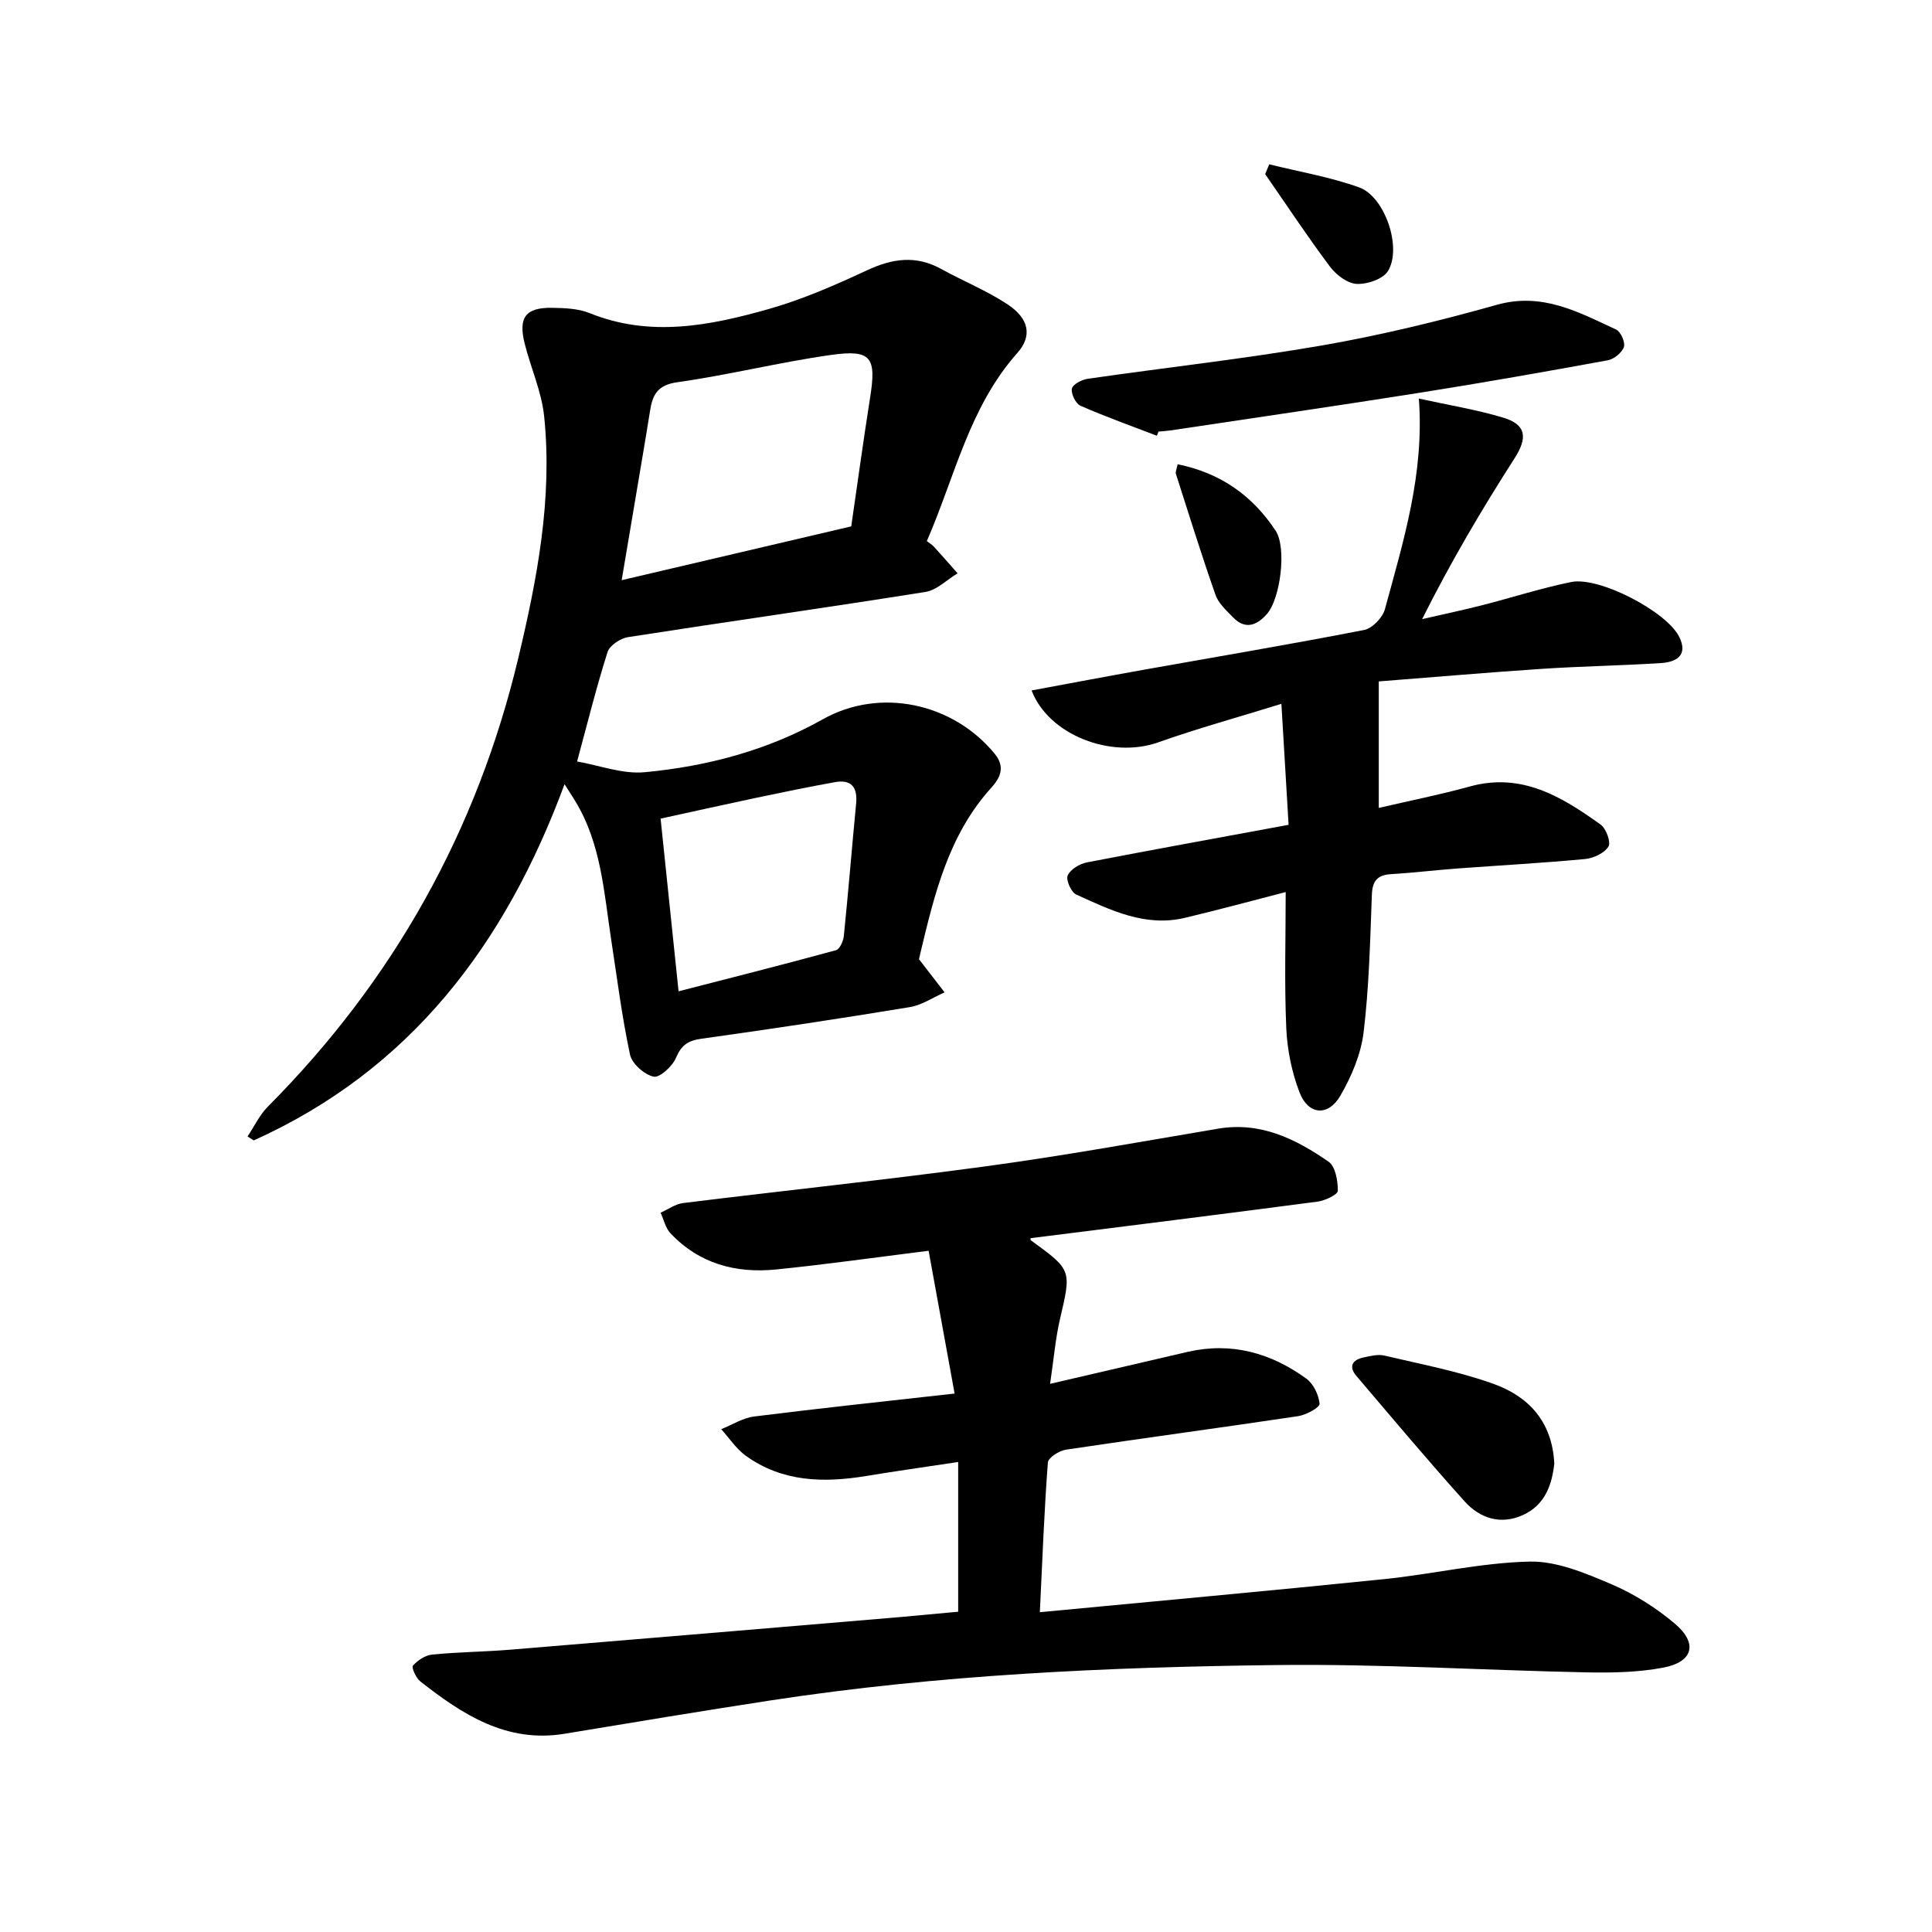
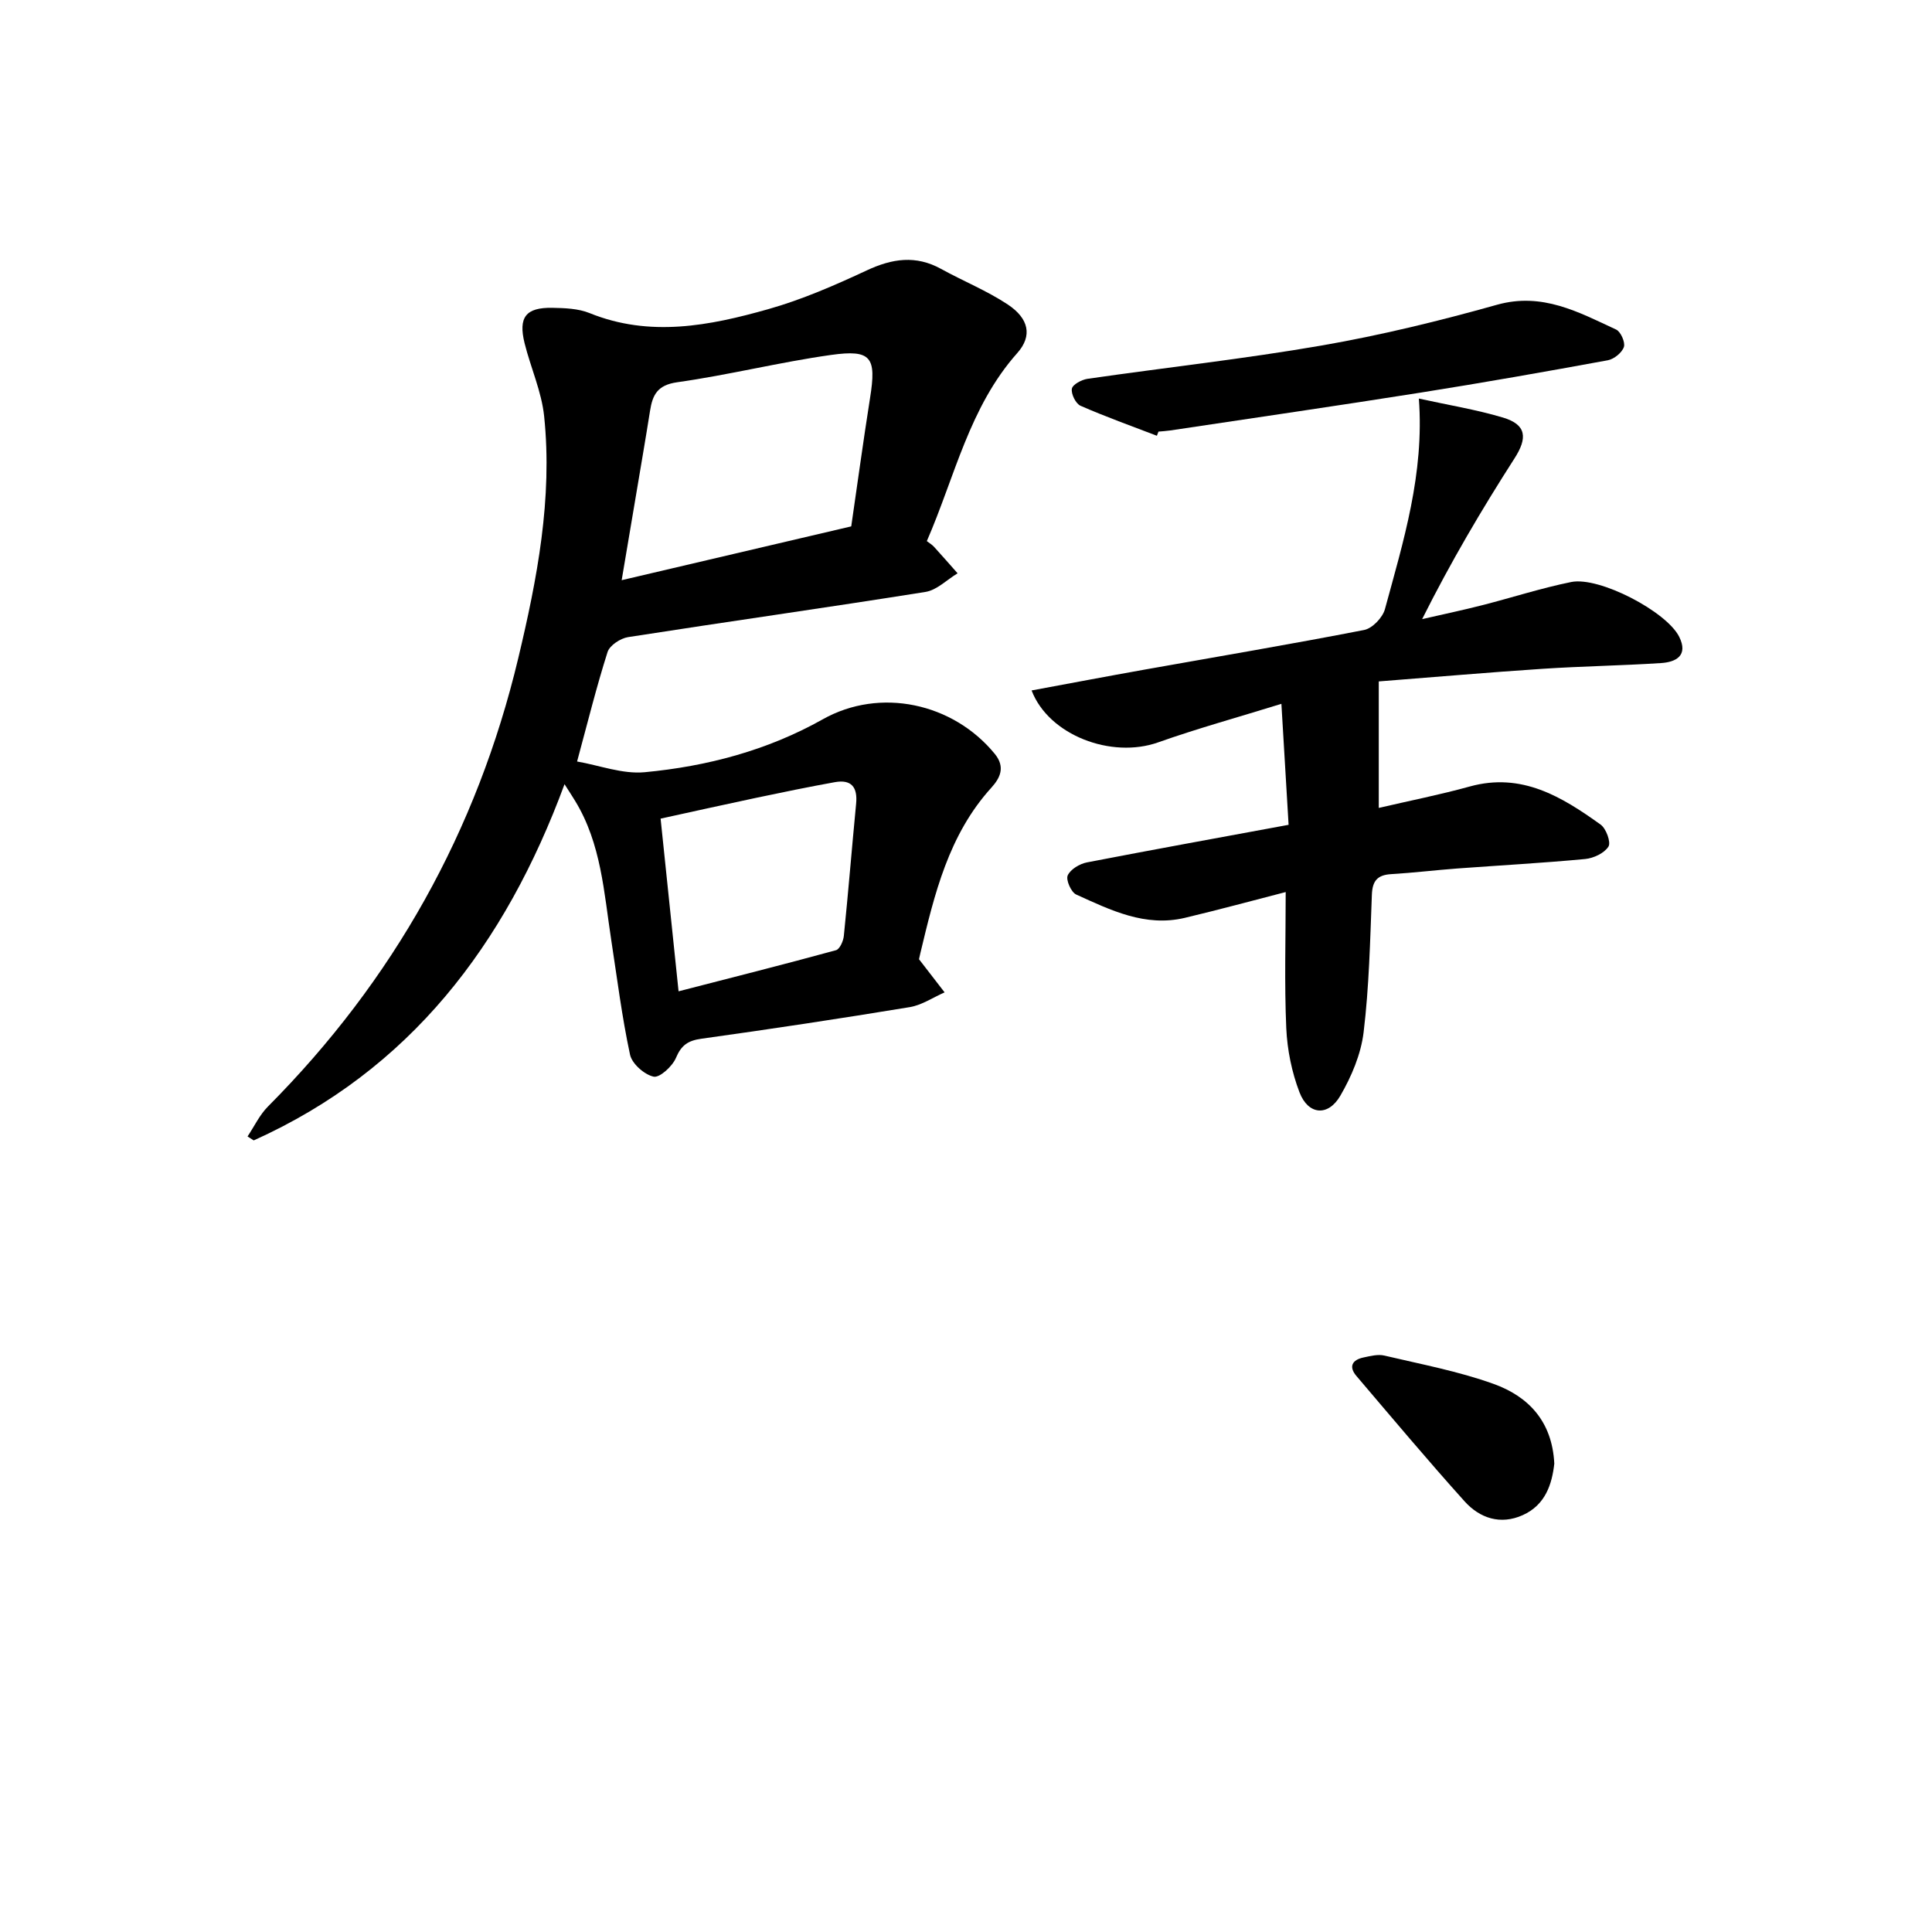
<svg xmlns="http://www.w3.org/2000/svg" enable-background="new 0 0 400 400" viewBox="0 0 400 400">
-   <path d="m198.38 333.69c0-10.66 0-20.43 0-31-6.92 1.05-13 1.9-19.06 2.9-8.81 1.45-17.36 1.26-24.92-4.2-1.98-1.43-3.4-3.64-5.08-5.49 2.27-.91 4.48-2.34 6.83-2.63 13.45-1.69 26.93-3.12 41.49-4.75-1.87-10.3-3.6-19.82-5.38-29.56-11.16 1.39-21.34 2.84-31.57 3.87-8.34.84-15.95-1.19-21.89-7.51-1.02-1.09-1.37-2.81-2.03-4.24 1.55-.69 3.04-1.8 4.65-2 20.94-2.59 41.94-4.79 62.85-7.63 16.03-2.18 31.96-5.07 47.92-7.77 8.8-1.49 16.08 2.13 22.88 6.84 1.43.99 1.93 3.98 1.91 6.04-.01.77-2.63 2.01-4.17 2.22-19.78 2.61-39.58 5.07-59.42 7.57-.01-.1-.1.34.05.45 8.5 6.17 8.39 6.14 6.02 16.3-.95 4.08-1.29 8.3-2.05 13.41 10.2-2.37 19.34-4.51 28.48-6.62 9.07-2.09 17.23.22 24.56 5.53 1.48 1.07 2.59 3.38 2.75 5.22.06.75-2.78 2.31-4.44 2.56-16.01 2.4-32.06 4.54-48.07 6.94-1.4.21-3.67 1.65-3.74 2.66-.76 10.07-1.14 20.17-1.66 30.99 24.31-2.32 47.77-4.44 71.21-6.84 10.09-1.03 20.1-3.41 30.18-3.64 5.59-.13 11.47 2.36 16.82 4.63 4.74 2.01 9.32 4.89 13.26 8.22 4.83 4.09 3.78 7.95-2.43 9.11-5.09.96-10.41 1.08-15.62.98-21.46-.43-42.93-1.78-64.38-1.52-35.06.42-70.09 2-104.82 7.33-14.21 2.18-28.4 4.54-42.58 6.89-12.02 1.99-21.16-3.96-29.93-10.85-.88-.7-1.84-2.89-1.51-3.25.99-1.09 2.55-2.15 3.99-2.29 5.38-.53 10.8-.57 16.18-1.01 26.93-2.21 53.86-4.49 80.79-6.76 4.07-.37 8.12-.76 11.93-1.1z" />
  <path d="m190.28 198.61c2.14 2.78 3.71 4.81 5.29 6.85-2.39 1.05-4.7 2.63-7.19 3.05-14.36 2.37-28.76 4.54-43.18 6.55-2.79.39-4.15 1.35-5.26 3.98-.74 1.74-3.37 4.15-4.62 3.87-1.93-.43-4.48-2.68-4.88-4.56-1.68-7.83-2.67-15.8-3.89-23.73-1.51-9.85-2.07-19.95-7.47-28.79-.49-.81-1.01-1.61-2.2-3.47-12.31 33.34-32.04 59.2-64.35 73.75-.43-.27-.85-.55-1.28-.82 1.4-2.09 2.5-4.47 4.24-6.21 25.96-26.1 43.27-57.04 51.81-92.81 3.92-16.43 7.12-33.07 5.36-50.08-.53-5.13-2.79-10.06-4.05-15.13-1.33-5.39.25-7.42 5.73-7.33 2.59.05 5.38.14 7.72 1.09 12.49 5.06 24.83 2.63 36.99-.81 7.01-1.98 13.81-4.95 20.43-8.04 5.26-2.45 10.14-3.18 15.37-.29 4.57 2.52 9.48 4.5 13.81 7.37 4.36 2.9 5.12 6.48 1.97 10.03-9.96 11.19-12.91 25.57-18.74 38.95.58.45 1.1.75 1.49 1.18 1.65 1.81 3.26 3.66 4.88 5.49-2.21 1.32-4.28 3.47-6.64 3.85-20.51 3.27-41.07 6.16-61.59 9.36-1.58.25-3.8 1.71-4.24 3.08-2.28 7.16-4.09 14.47-6.31 22.67 4.6.79 9.4 2.65 13.99 2.22 12.92-1.22 25.38-4.5 36.88-10.96 11.85-6.66 26.95-3.4 35.6 7.15 2.26 2.76 1.09 5.03-.69 7-8.88 9.78-11.79 22.07-14.73 34.36-.2.76-.32 1.55-.25 1.18zm-14.04-89.63c1.24-8.48 2.47-17.56 3.9-26.61 1.34-8.41.29-10.06-8.1-8.88-10.67 1.5-21.17 4.15-31.83 5.65-4.11.58-5.11 2.62-5.63 5.94-.92 5.82-1.93 11.63-2.9 17.44-.96 5.7-1.92 11.39-2.97 17.6 16.09-3.77 31.32-7.34 47.53-11.14zm-35.75 96.26c11.26-2.9 21.96-5.6 32.59-8.51.78-.21 1.53-1.91 1.63-2.98.93-9.11 1.66-18.24 2.54-27.35.33-3.41-.96-5.08-4.41-4.46-5.44.98-10.86 2.1-16.28 3.24-6.63 1.4-13.25 2.88-19.79 4.31 1.23 11.76 2.41 23.13 3.72 35.75z" />
  <path d="m266.79 170.77c-.5-8.38-.96-16.17-1.49-25.05-8.89 2.76-17.31 5.07-25.52 7.98-9.64 3.42-22.63-1.44-26.2-10.75 7.89-1.46 15.68-2.94 23.48-4.33 15.13-2.7 30.29-5.25 45.37-8.19 1.7-.33 3.84-2.57 4.31-4.33 3.81-14.03 8.18-28 7.02-43.58 6.14 1.35 11.88 2.28 17.41 3.93 4.9 1.46 5.12 4.22 2.38 8.47-6.77 10.56-13.16 21.37-19.11 33.26 4.13-.95 8.29-1.82 12.4-2.87 6.16-1.57 12.24-3.55 18.46-4.81 5.82-1.18 19.79 6.13 22.37 11.36 1.89 3.83-.62 5.22-3.77 5.42-8.17.53-16.37.65-24.54 1.19-11.22.74-22.42 1.72-33.9 2.61v26.19c6.36-1.48 12.67-2.73 18.86-4.44 10.72-2.96 19.03 2.12 27.08 7.9 1.14.82 2.17 3.67 1.61 4.55-.86 1.36-3.07 2.4-4.81 2.57-8.81.83-17.64 1.31-26.47 1.96-4.57.34-9.13.9-13.7 1.17-2.86.17-3.89 1.39-4 4.28-.36 9.5-.57 19.04-1.71 28.47-.55 4.53-2.5 9.14-4.82 13.13-2.53 4.36-6.65 3.99-8.45-.7-1.6-4.17-2.54-8.8-2.74-13.27-.41-9.27-.12-18.57-.12-28.2-6.71 1.73-13.77 3.65-20.88 5.34-8.21 1.95-15.38-1.6-22.5-4.83-1.05-.48-2.17-3.04-1.75-3.96.57-1.26 2.47-2.4 3.98-2.69 13.65-2.64 27.31-5.11 41.75-7.78z" />
  <path d="m239.52 90.22c-5.29-2.03-10.63-3.94-15.81-6.21-.99-.44-1.98-2.45-1.79-3.53.15-.87 2.02-1.87 3.24-2.05 16.18-2.34 32.45-4.12 48.55-6.91 12.2-2.12 24.29-5.07 36.22-8.42 9.38-2.63 16.89 1.52 24.67 5.13.96.44 1.93 2.66 1.61 3.61-.4 1.18-2.04 2.51-3.33 2.75-12.86 2.36-25.74 4.63-38.66 6.68-17.29 2.74-34.61 5.25-51.92 7.85-.81.12-1.63.16-2.45.24-.1.29-.21.57-.33.86z" />
  <path d="m321.8 303.03c-.47 4.2-1.81 8.55-6.55 10.67-4.6 2.06-8.88.63-12.02-2.86-7.64-8.49-14.99-17.26-22.4-25.96-1.65-1.94-.87-3.34 1.47-3.83 1.42-.3 2.99-.71 4.33-.39 7.58 1.79 15.32 3.24 22.62 5.87 7.11 2.56 12.12 7.67 12.55 16.5z" />
-   <path d="m243.81 96.12c8.97 1.81 15.53 6.55 20.29 13.75 2.34 3.54 1 14.1-1.81 17.27-2.15 2.42-4.52 3.27-7.06.62-1.33-1.39-2.95-2.83-3.56-4.56-2.91-8.3-5.53-16.7-8.21-25.08-.13-.4.14-.92.35-2z" />
-   <path d="m262.78 34.02c6.22 1.54 12.6 2.62 18.6 4.77 5.35 1.91 8.95 12.52 5.98 17.33-1.03 1.67-4.31 2.77-6.48 2.66-1.93-.11-4.26-1.88-5.53-3.58-4.67-6.24-8.97-12.75-13.41-19.15.28-.68.56-1.36.84-2.03z" />
</svg>